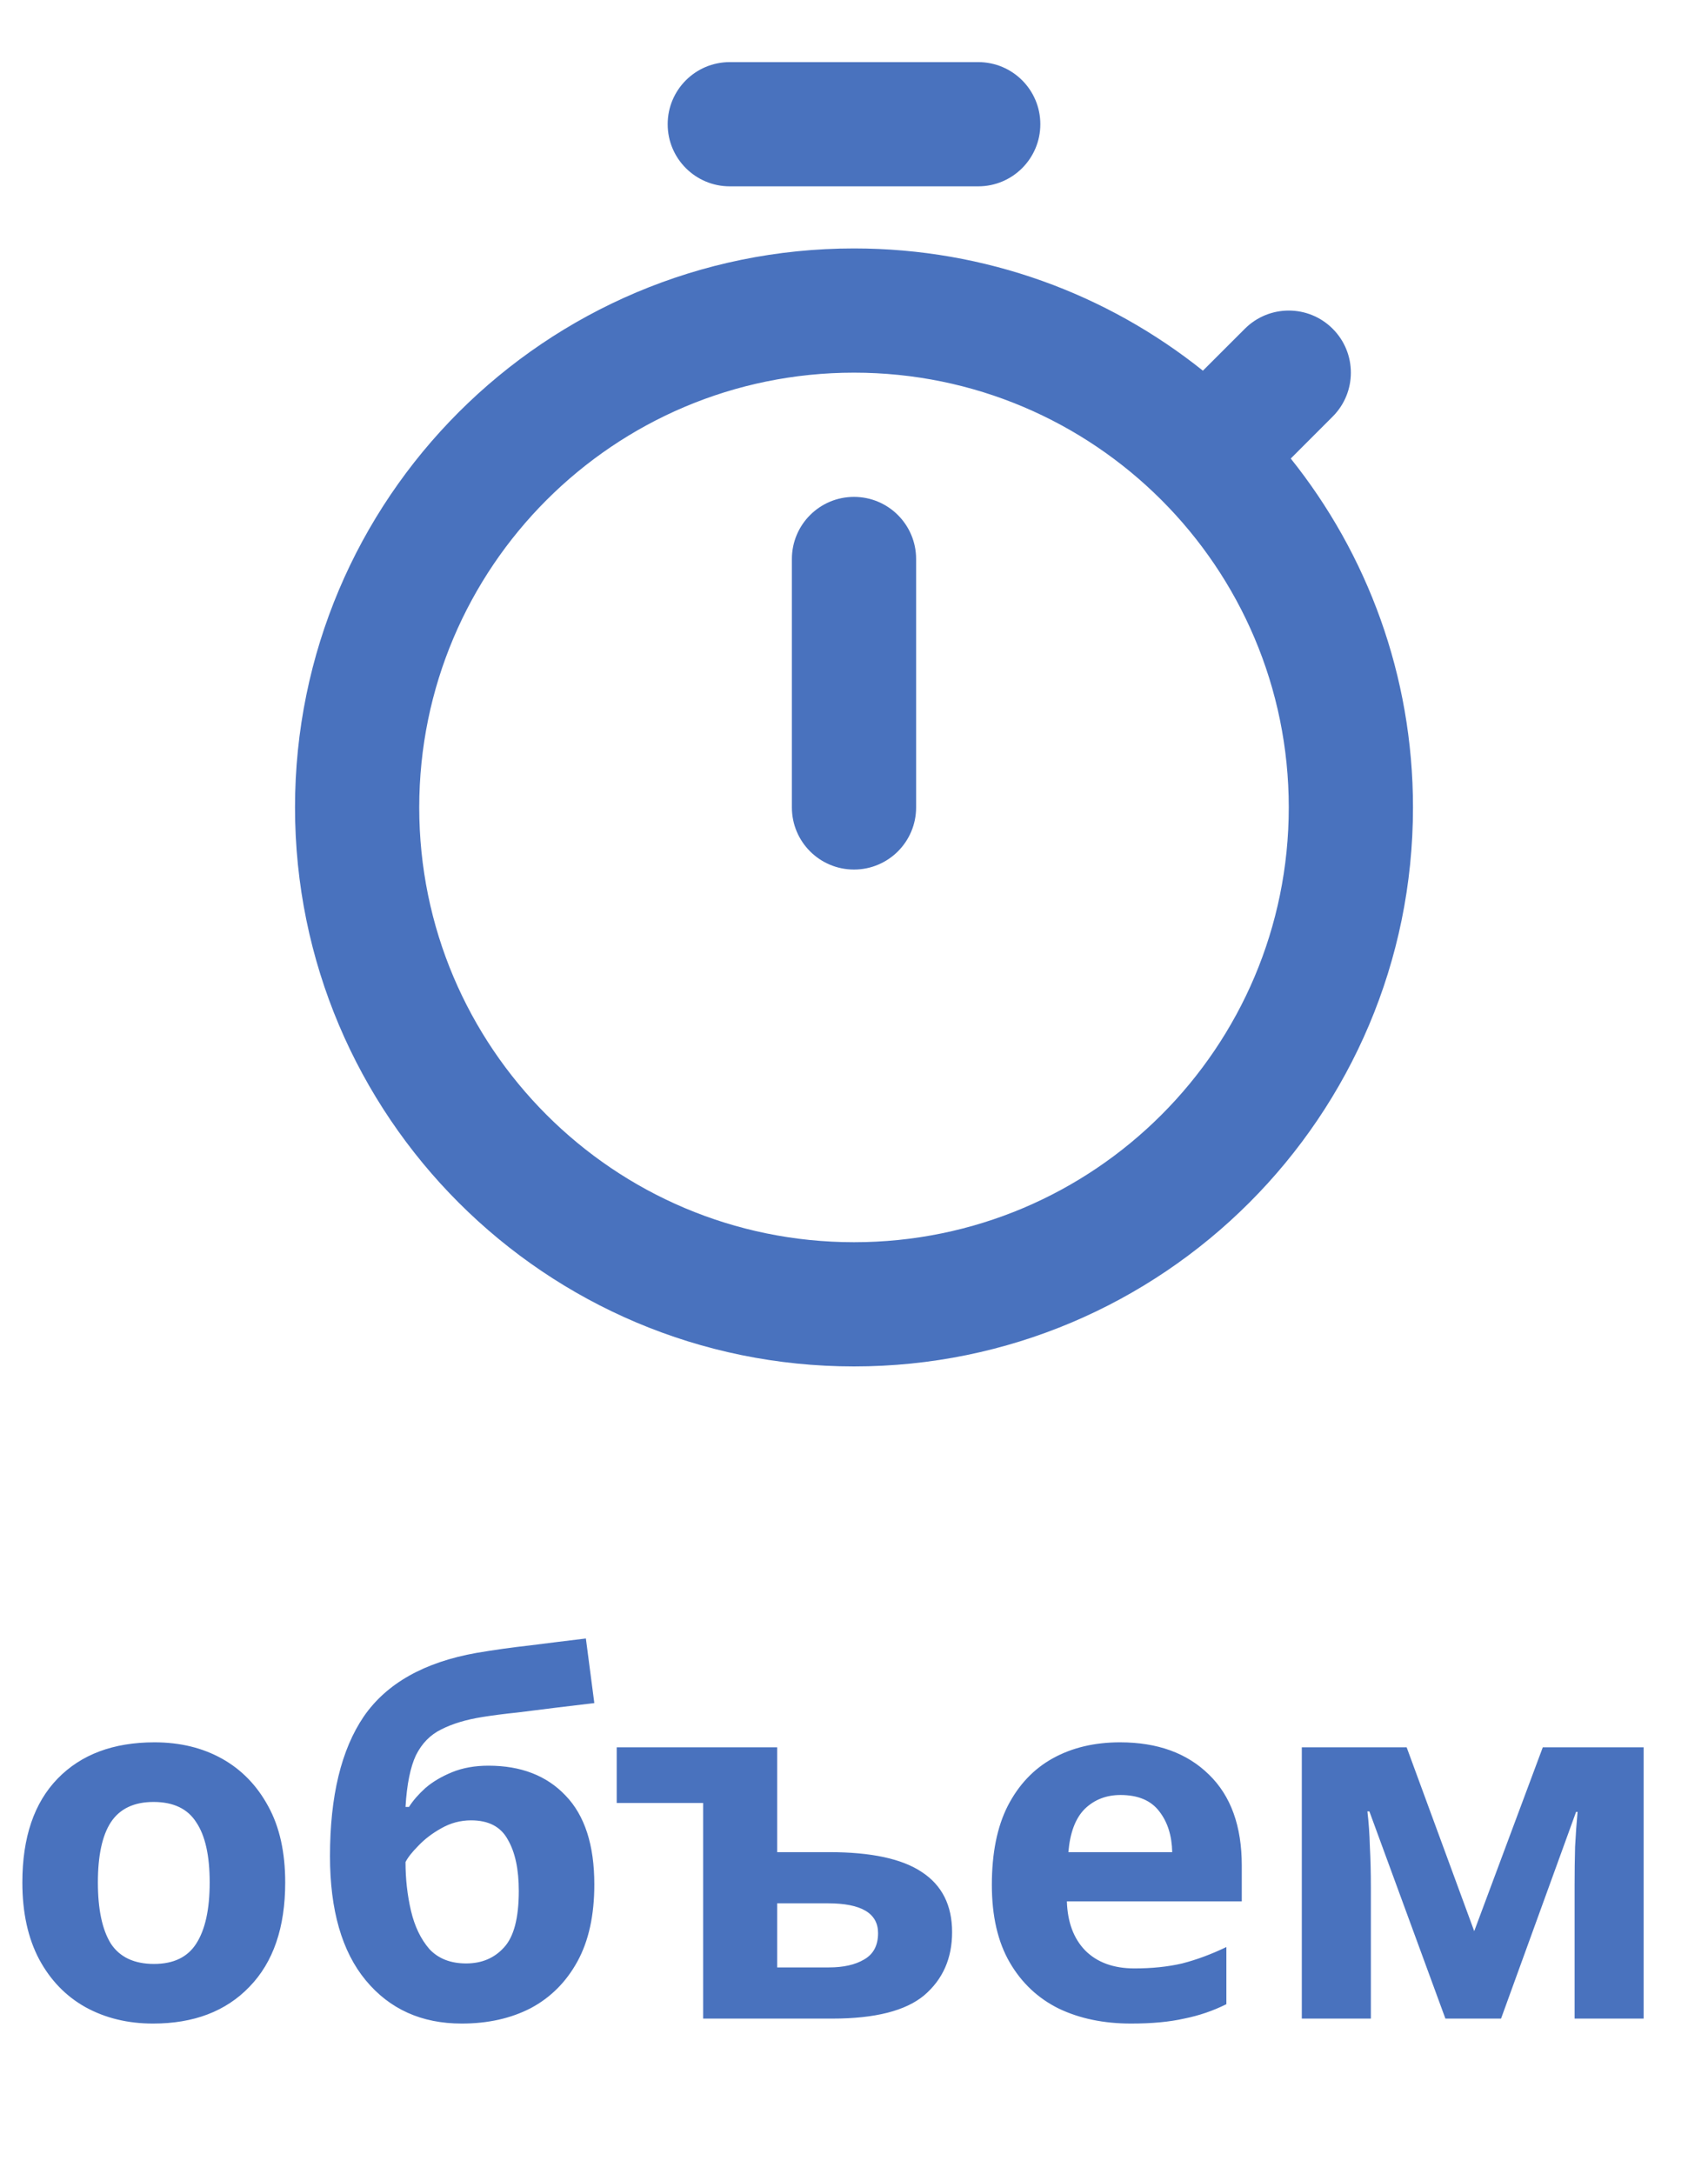
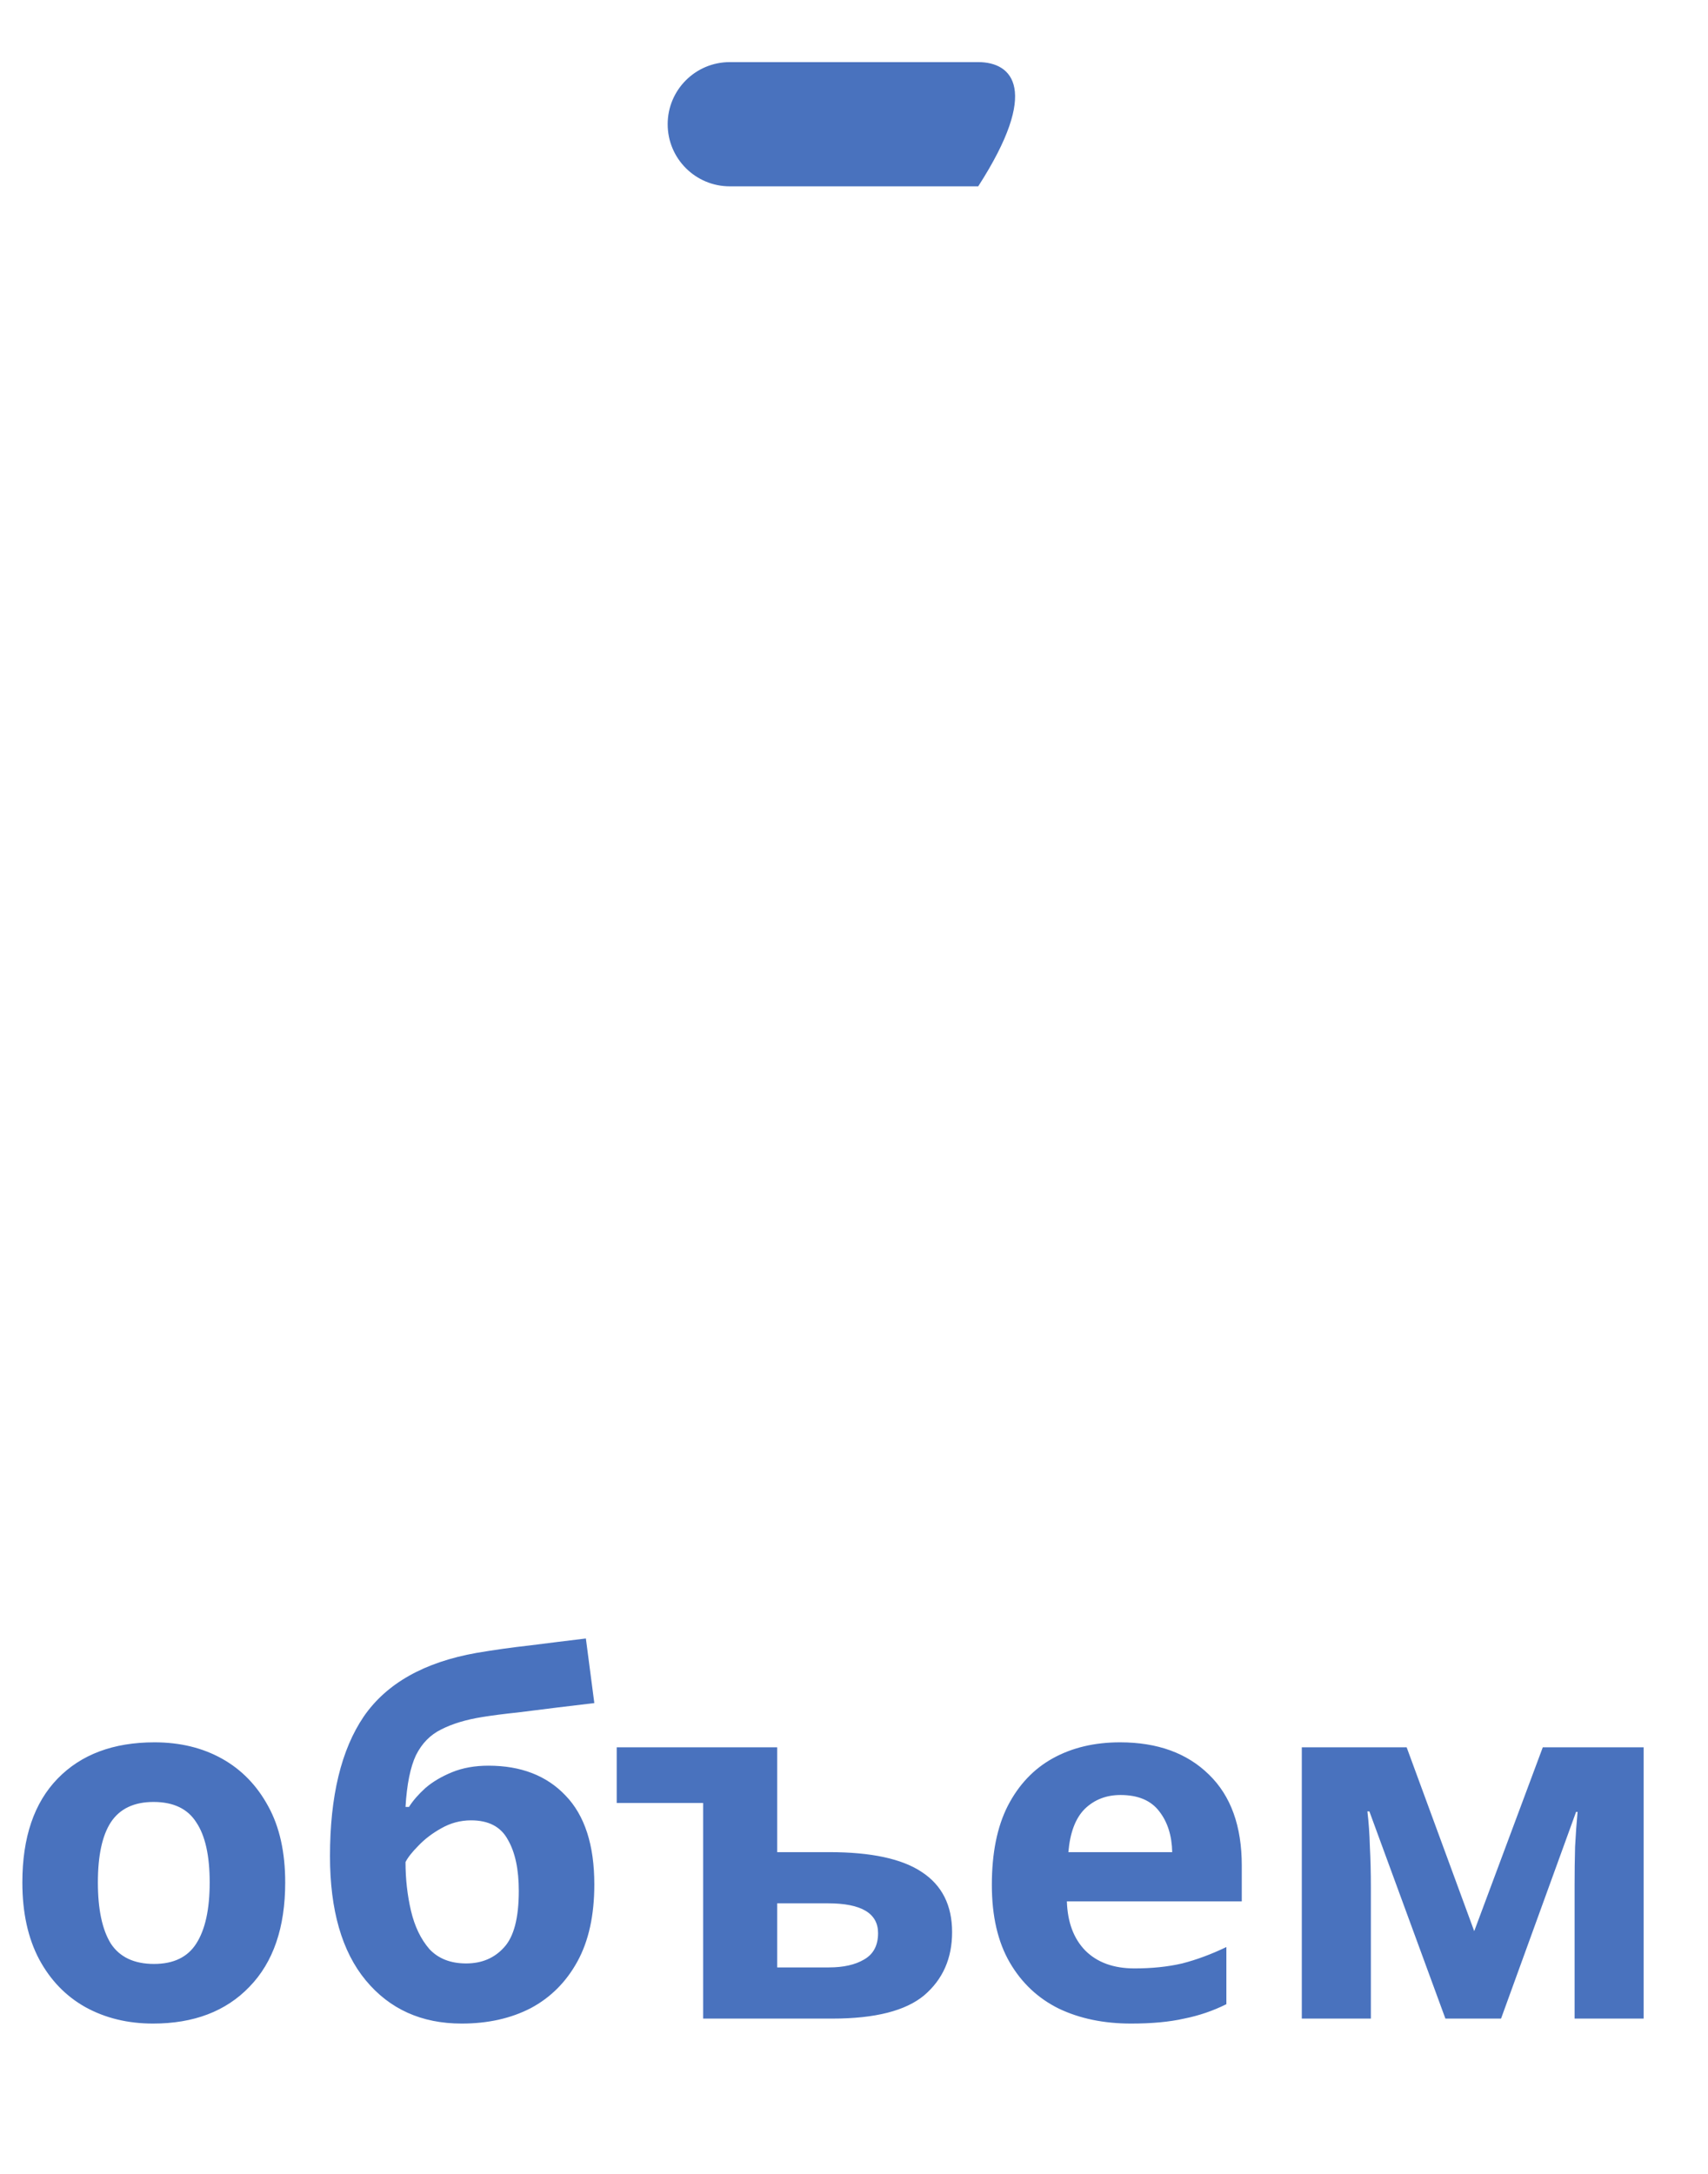
<svg xmlns="http://www.w3.org/2000/svg" width="55" height="70" viewBox="0 0 55 70" fill="none">
  <path d="M9.184 60.616C9.184 62.067 8.8 63.187 8.032 63.976C7.275 64.765 6.24 65.16 4.928 65.16C4.117 65.16 3.392 64.984 2.752 64.632C2.123 64.28 1.627 63.768 1.264 63.096C0.901 62.413 0.72 61.587 0.72 60.616C0.72 59.165 1.099 58.051 1.856 57.272C2.613 56.493 3.653 56.104 4.976 56.104C5.797 56.104 6.523 56.28 7.152 56.632C7.781 56.984 8.277 57.496 8.64 58.168C9.003 58.829 9.184 59.645 9.184 60.616ZM3.152 60.616C3.152 61.48 3.291 62.136 3.568 62.584C3.856 63.021 4.32 63.24 4.96 63.24C5.589 63.24 6.043 63.021 6.32 62.584C6.608 62.136 6.752 61.48 6.752 60.616C6.752 59.752 6.608 59.107 6.32 58.68C6.043 58.243 5.584 58.024 4.944 58.024C4.315 58.024 3.856 58.243 3.568 58.68C3.291 59.107 3.152 59.752 3.152 60.616ZM10.626 59.768C10.626 57.837 10.989 56.339 11.714 55.272C12.45 54.205 13.661 53.523 15.346 53.224C15.912 53.128 16.482 53.048 17.058 52.984C17.645 52.909 18.248 52.835 18.866 52.76L19.138 54.84C18.776 54.883 18.376 54.931 17.938 54.984C17.512 55.037 17.085 55.091 16.658 55.144C16.242 55.187 15.869 55.235 15.538 55.288C15.005 55.373 14.562 55.507 14.21 55.688C13.858 55.859 13.586 56.136 13.394 56.52C13.213 56.904 13.101 57.459 13.058 58.184H13.17C13.298 57.981 13.474 57.779 13.698 57.576C13.933 57.373 14.221 57.203 14.562 57.064C14.904 56.925 15.293 56.856 15.73 56.856C16.776 56.856 17.602 57.176 18.21 57.816C18.829 58.456 19.138 59.411 19.138 60.68C19.138 61.672 18.957 62.499 18.594 63.16C18.232 63.821 17.73 64.323 17.09 64.664C16.45 64.995 15.709 65.16 14.866 65.16C13.576 65.16 12.546 64.696 11.778 63.768C11.01 62.84 10.626 61.507 10.626 59.768ZM15.01 63.224C15.512 63.224 15.917 63.053 16.226 62.712C16.546 62.371 16.706 61.763 16.706 60.888C16.706 60.195 16.589 59.645 16.354 59.24C16.13 58.824 15.736 58.616 15.17 58.616C14.829 58.616 14.509 58.701 14.21 58.872C13.922 59.032 13.677 59.219 13.474 59.432C13.272 59.635 13.133 59.811 13.058 59.96C13.058 60.504 13.117 61.027 13.234 61.528C13.352 62.029 13.549 62.44 13.826 62.76C14.114 63.069 14.509 63.224 15.01 63.224ZM25.027 56.264V59.64H26.707C28.051 59.64 29.043 59.853 29.683 60.28C30.334 60.707 30.659 61.352 30.659 62.216C30.659 63.059 30.361 63.736 29.763 64.248C29.166 64.749 28.179 65 26.803 65H22.643V58.056H19.859V56.264H25.027ZM26.659 61.288H25.027V63.352H26.691C27.161 63.352 27.539 63.267 27.827 63.096C28.126 62.925 28.275 62.643 28.275 62.248C28.275 61.608 27.737 61.288 26.659 61.288ZM36.067 56.104C37.272 56.104 38.227 56.451 38.931 57.144C39.635 57.827 39.987 58.803 39.987 60.072V61.224H34.355C34.376 61.896 34.573 62.424 34.947 62.808C35.331 63.192 35.859 63.384 36.531 63.384C37.096 63.384 37.608 63.331 38.067 63.224C38.525 63.107 39 62.931 39.491 62.696V64.536C39.064 64.749 38.611 64.904 38.131 65C37.661 65.107 37.091 65.16 36.419 65.16C35.544 65.16 34.771 65 34.099 64.68C33.427 64.349 32.899 63.853 32.515 63.192C32.131 62.531 31.939 61.699 31.939 60.696C31.939 59.672 32.109 58.824 32.451 58.152C32.803 57.469 33.288 56.957 33.907 56.616C34.525 56.275 35.245 56.104 36.067 56.104ZM36.083 57.8C35.624 57.8 35.24 57.949 34.931 58.248C34.632 58.547 34.456 59.011 34.403 59.64H37.747C37.736 59.107 37.597 58.669 37.331 58.328C37.064 57.976 36.648 57.8 36.083 57.8ZM52.928 56.264V65H50.704V60.712C50.704 60.285 50.709 59.869 50.72 59.464C50.741 59.059 50.768 58.685 50.8 58.344H50.752L48.336 65H46.544L44.096 58.328H44.032C44.075 58.68 44.101 59.059 44.112 59.464C44.133 59.859 44.144 60.296 44.144 60.776V65H41.92V56.264H45.296L47.472 62.184L49.68 56.264H52.928Z" fill="#4972BE" />
-   <path d="M23.5 2C22.395 2 21.5 2.895 21.5 4C21.5 5.105 22.395 6 23.5 6H31.5C32.605 6 33.5 5.105 33.5 4C33.5 2.895 32.605 2 31.5 2H23.5Z" fill="#4972BE" />
-   <path d="M27.5 16C28.605 16 29.5 16.895 29.5 18V26C29.5 27.105 28.605 28 27.5 28C26.395 28 25.5 27.105 25.5 26V18C25.5 16.895 26.395 16 27.5 16Z" fill="#4972BE" />
-   <path fill-rule="evenodd" clip-rule="evenodd" d="M45.5 26C45.5 35.941 37.441 44 27.5 44C17.559 44 9.5 35.941 9.5 26C9.5 16.059 17.559 8 27.5 8C31.75 8 35.656 9.473 38.735 11.936L40.086 10.586C40.867 9.805 42.133 9.805 42.914 10.586C43.695 11.367 43.695 12.633 42.914 13.414L41.564 14.765C44.027 17.844 45.5 21.75 45.5 26ZM41.5 26C41.5 33.732 35.232 40 27.5 40C19.768 40 13.5 33.732 13.5 26C13.5 18.268 19.768 12 27.5 12C35.232 12 41.5 18.268 41.5 26Z" fill="#4972BE" />
+   <path d="M23.5 2C22.395 2 21.5 2.895 21.5 4C21.5 5.105 22.395 6 23.5 6H31.5C33.5 2.895 32.605 2 31.5 2H23.5Z" fill="#4972BE" />
</svg>